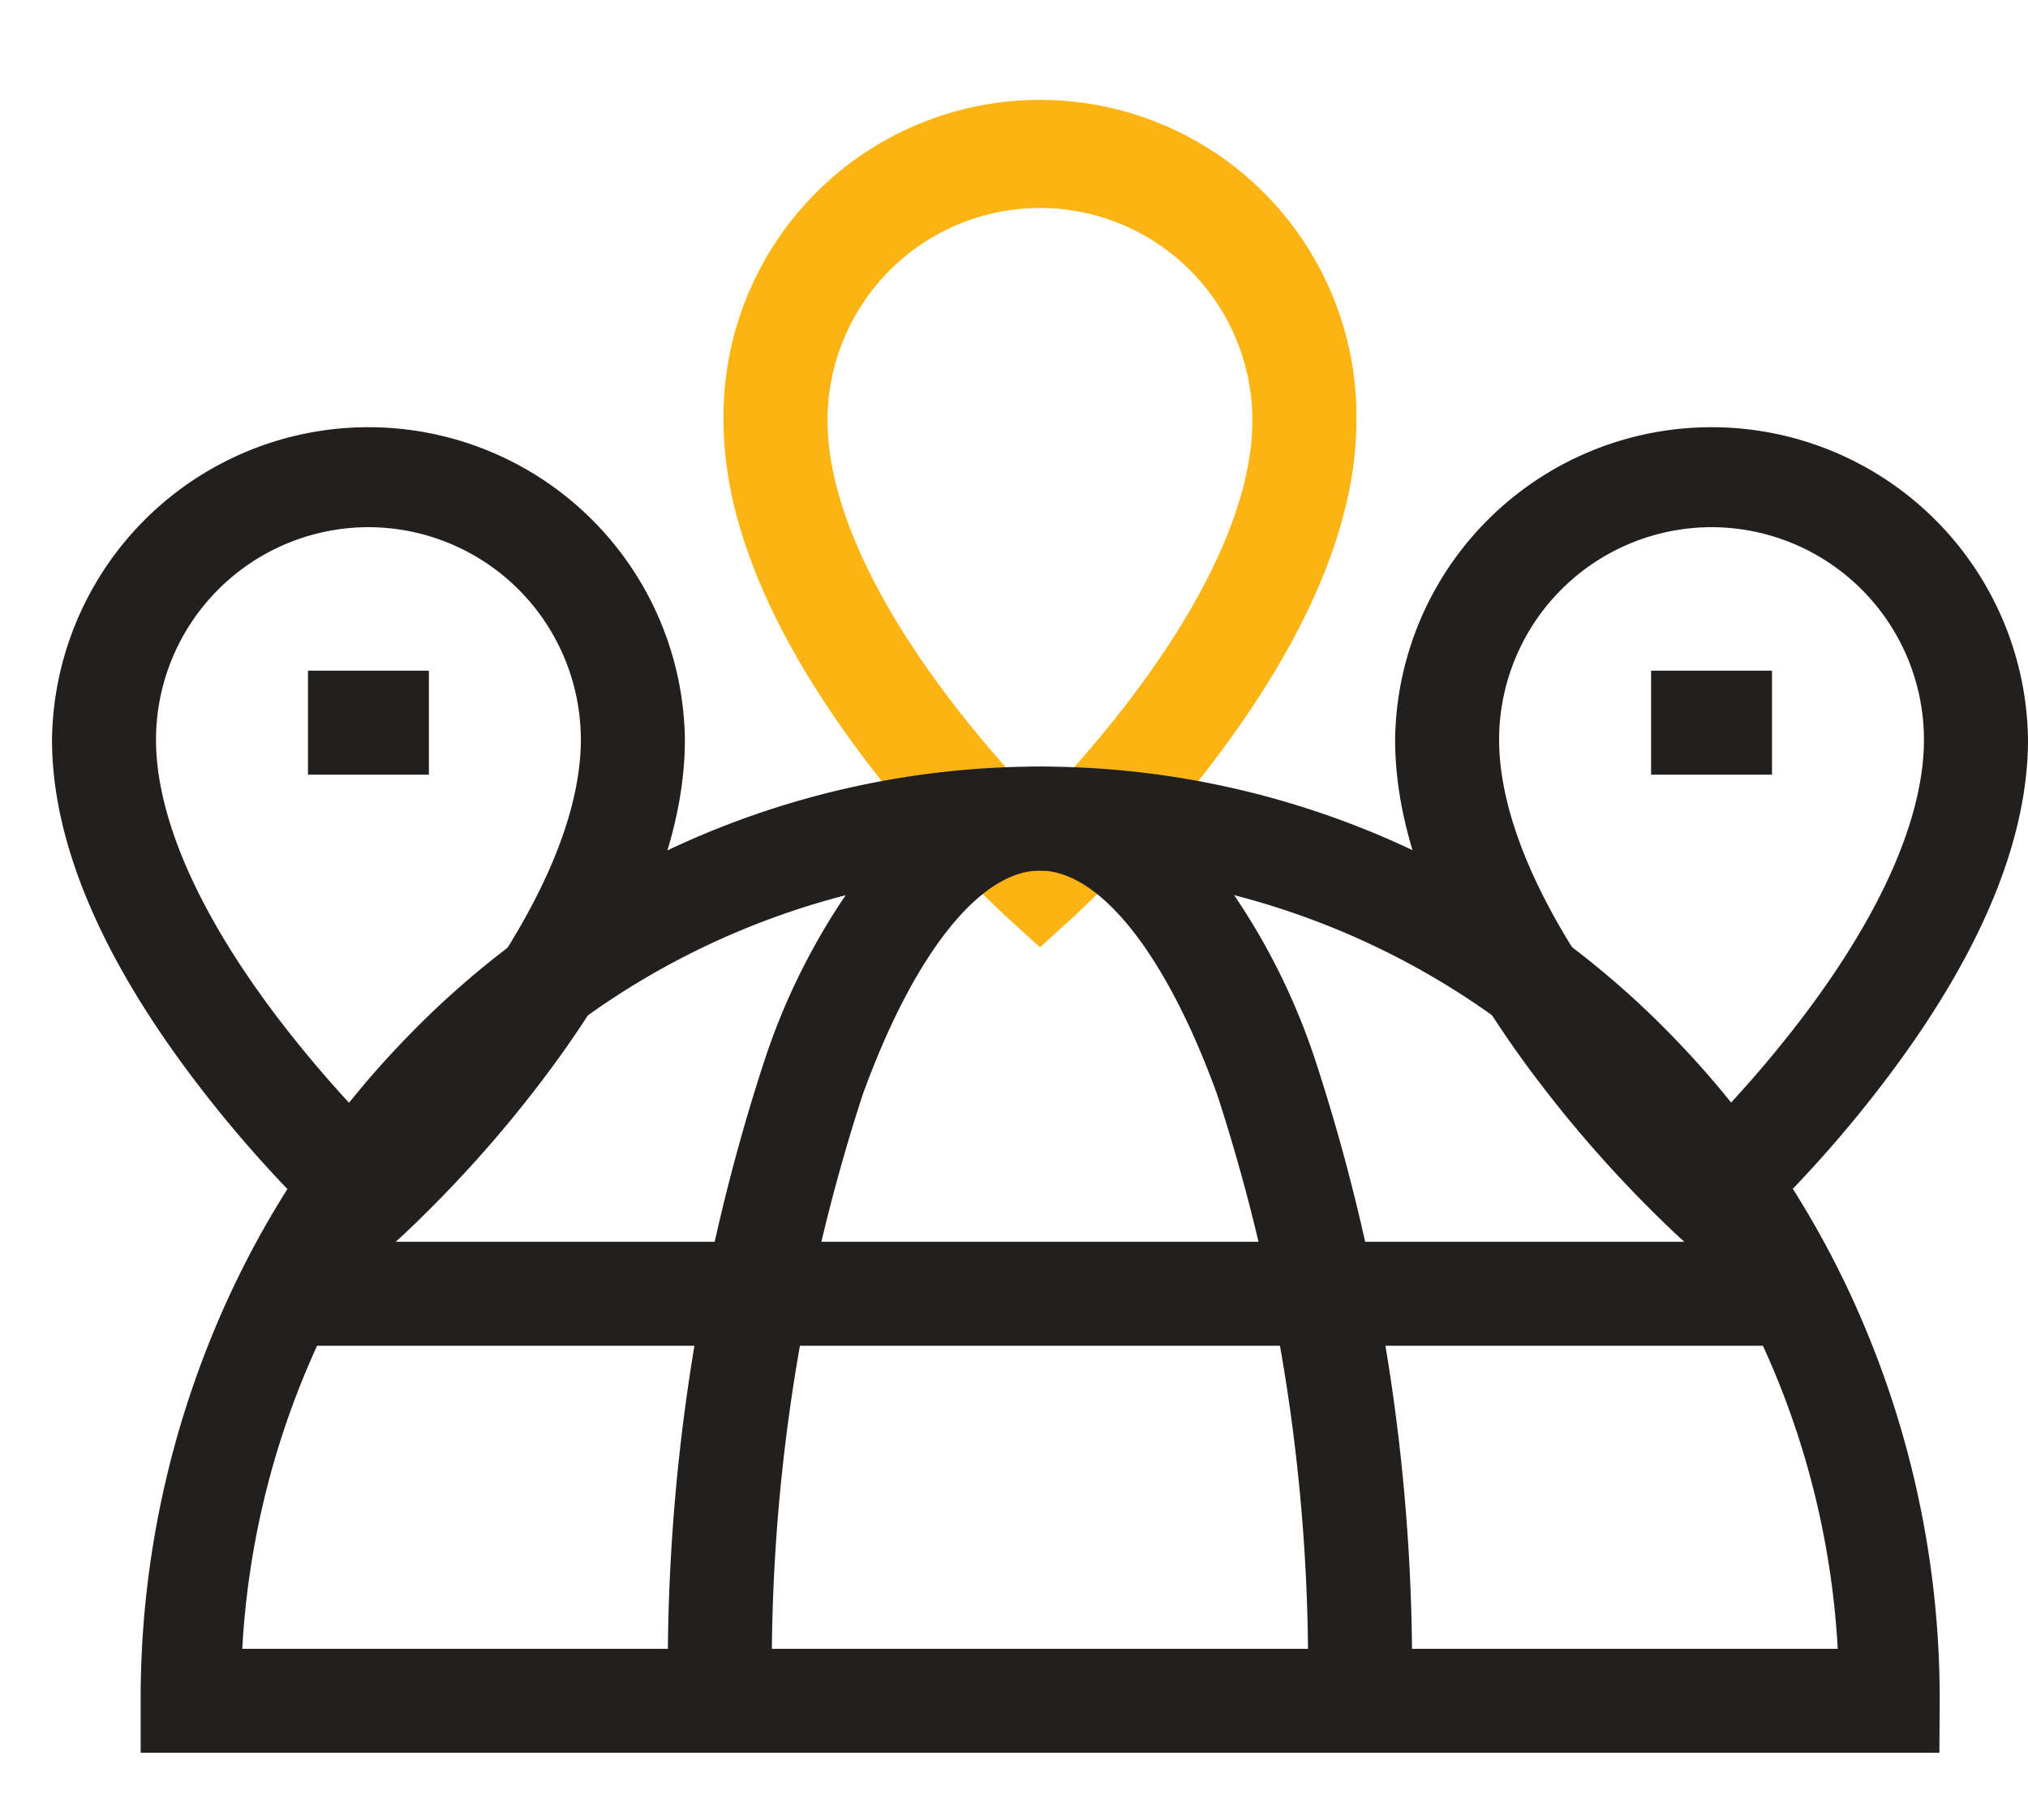
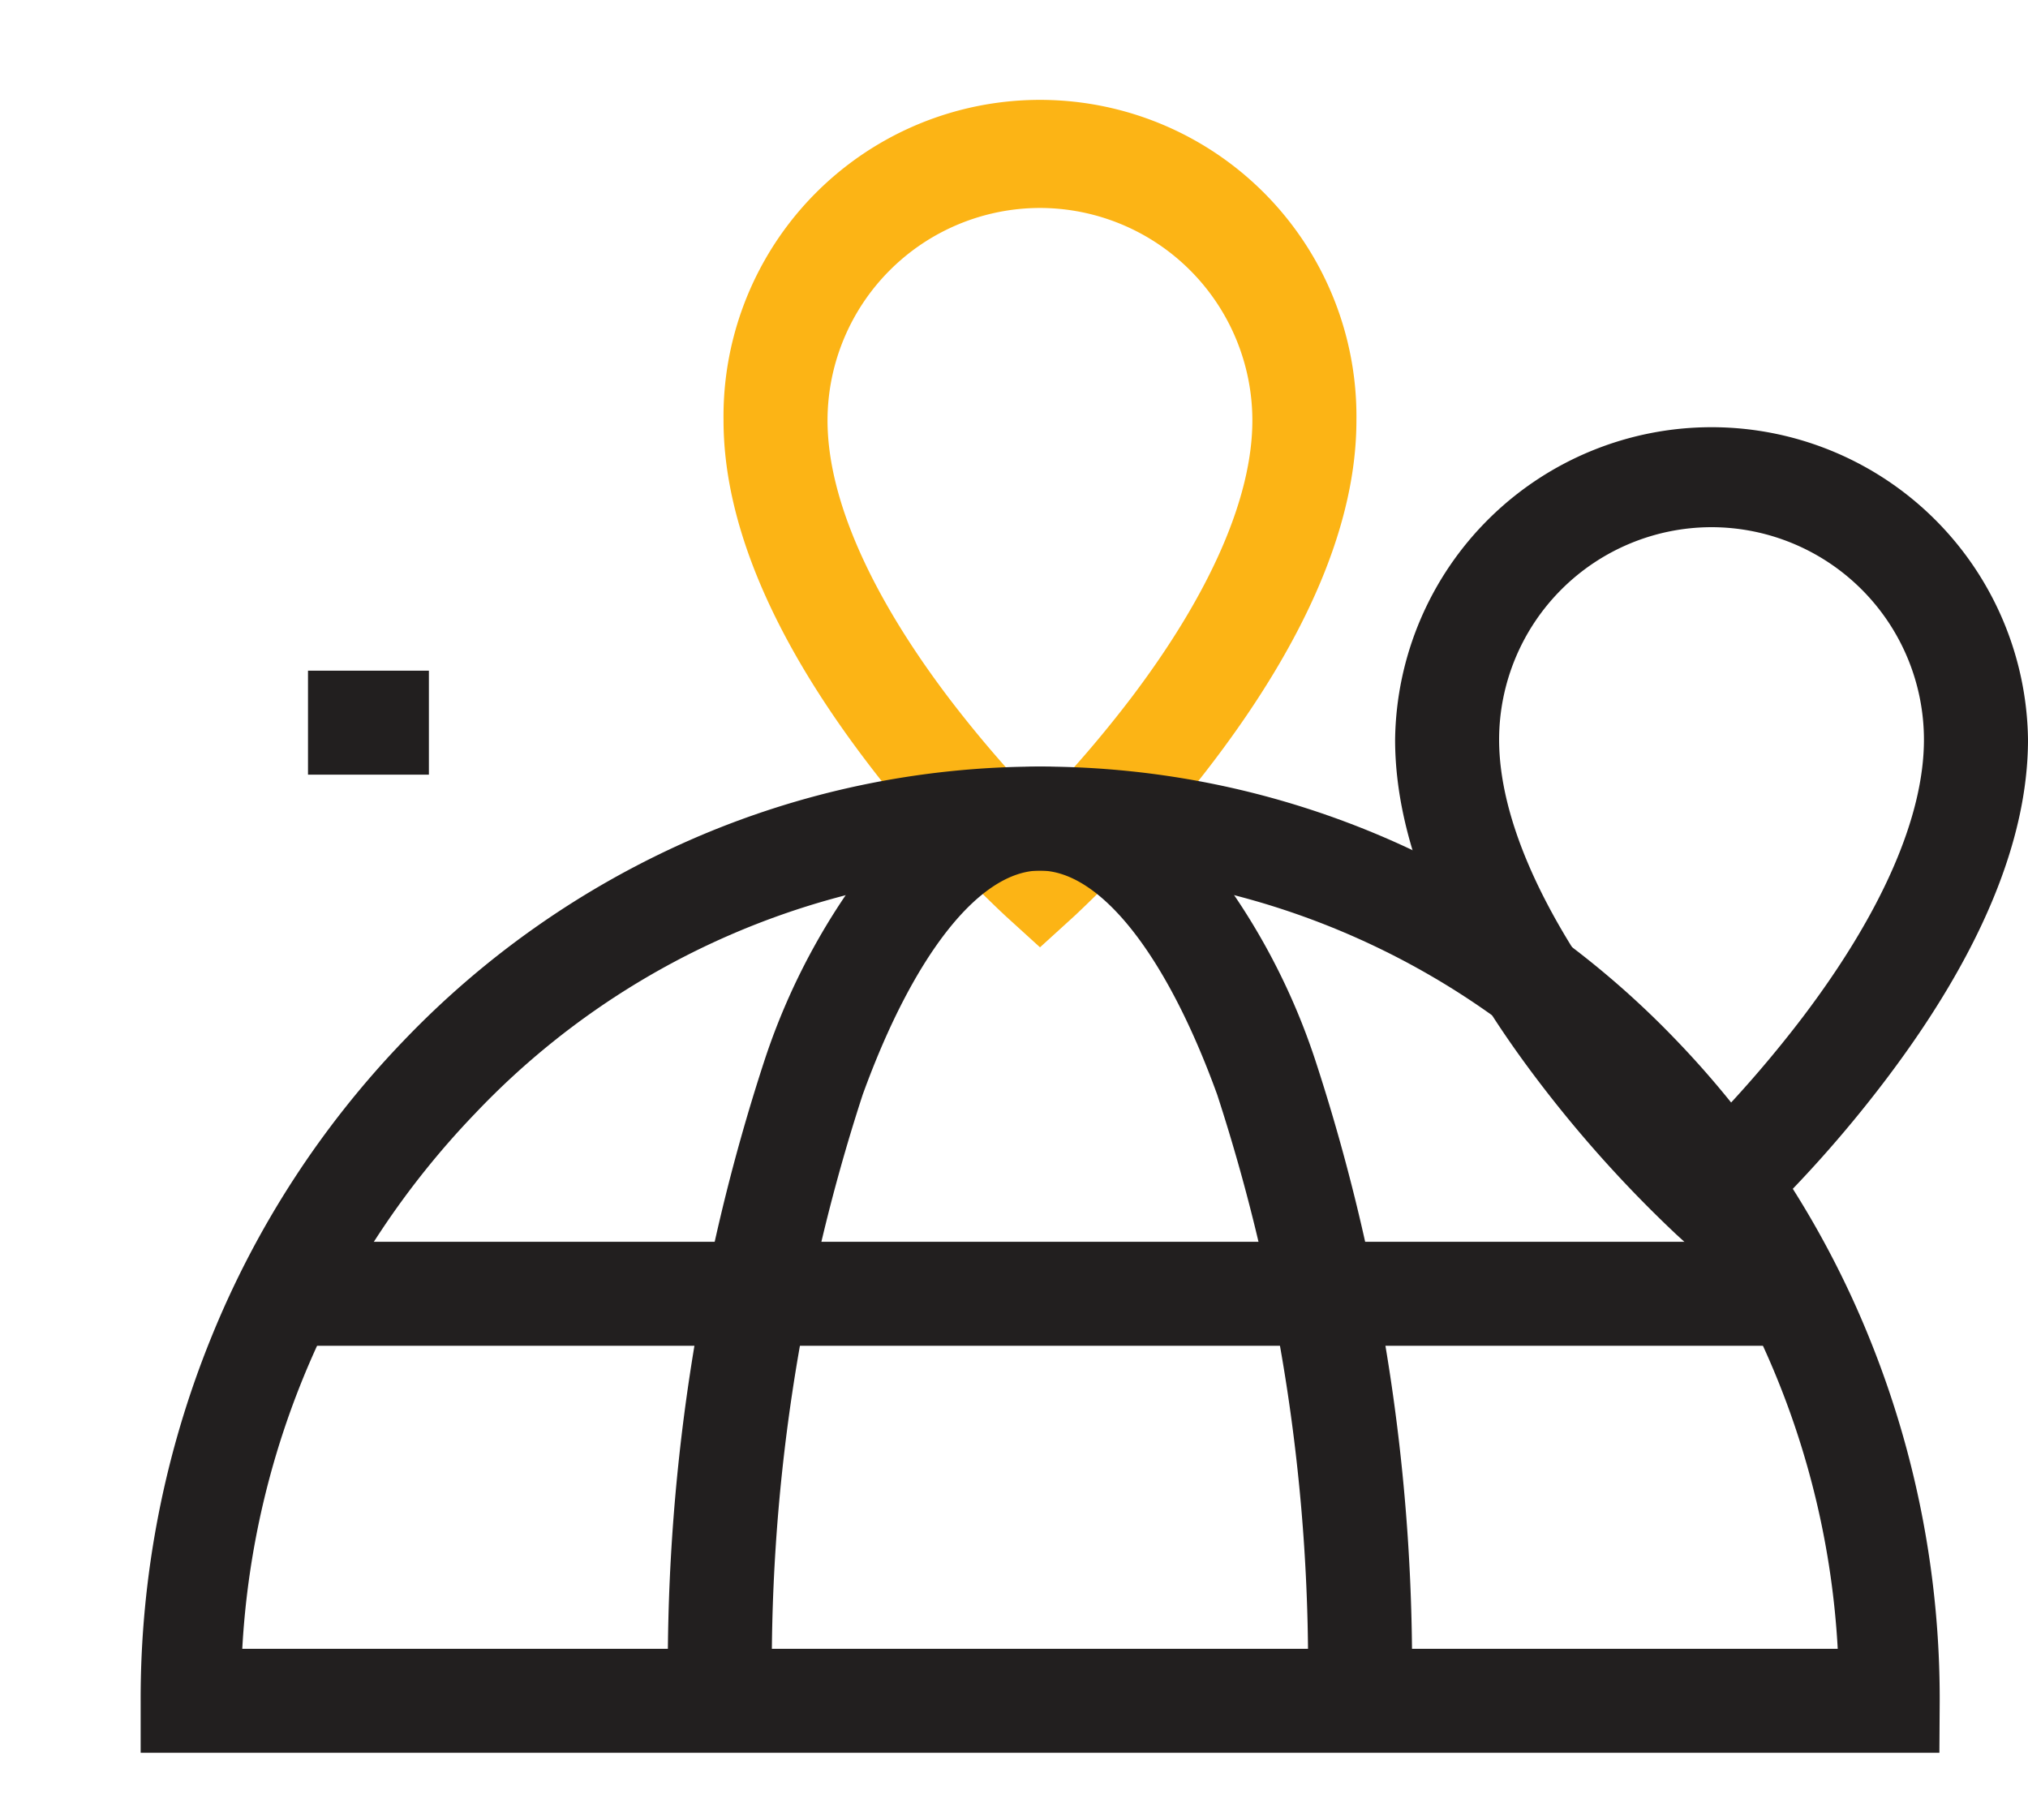
<svg xmlns="http://www.w3.org/2000/svg" width="39" height="35" viewBox="0 0 39 35">
  <defs>
    <clipPath id="clip-Cloud_Security_Governance_Framework">
      <rect width="39" height="35" />
    </clipPath>
  </defs>
  <g id="Cloud_Security_Governance_Framework" data-name="Cloud Security Governance Framework" clip-path="url(#clip-Cloud_Security_Governance_Framework)">
    <g id="global_1_" data-name="global (1)" transform="translate(-13 -54)">
-       <path id="Line_1" data-name="Line 1" transform="translate(33 61.478)" fill="#221f1f" />
      <path id="Path_16" data-name="Path 16" d="M195.453,72.221l-.673-.612a23.954,23.954,0,0,1-2.667-2.967c-1.822-2.4-2.746-4.608-2.746-6.557a6.086,6.086,0,1,1,12.171,0c0,1.949-.924,4.155-2.746,6.557a23.954,23.954,0,0,1-2.667,2.967Zm0-14.221a4.09,4.09,0,0,0-4.086,4.086c0,1.481.809,3.331,2.339,5.348a22.961,22.961,0,0,0,1.746,2.032,22.977,22.977,0,0,0,1.766-2.058c1.517-2.007,2.319-3.847,2.319-5.322A4.09,4.09,0,0,0,195.453,58Z" transform="translate(-162.453)" fill="#fcb415" />
-       <path id="Path_17" data-name="Path 17" d="M20.086,157.221l-.673-.612a23.955,23.955,0,0,1-2.667-2.967c-1.822-2.4-2.746-4.608-2.746-6.557a6.086,6.086,0,0,1,12.171,0c0,1.949-.924,4.155-2.746,6.557a23.954,23.954,0,0,1-2.667,2.967Zm0-14.221A4.09,4.09,0,0,0,16,147.086c0,1.474.8,3.315,2.319,5.322a22.978,22.978,0,0,0,1.766,2.058,22.98,22.98,0,0,0,1.766-2.058c1.517-2.007,2.319-3.847,2.319-5.322A4.09,4.09,0,0,0,20.086,143Z" transform="translate(0 -78.86)" fill="#221f1f" />
      <path id="Line_2" data-name="Line 2" d="M2.325,1H0V-1H2.325Z" transform="translate(18.923 67.9)" fill="#221f1f" />
      <path id="Path_18" data-name="Path 18" d="M370.82,157.221l-.673-.612a23.954,23.954,0,0,1-2.667-2.967c-1.822-2.4-2.746-4.608-2.746-6.557a6.086,6.086,0,0,1,12.171,0c0,1.949-.924,4.155-2.746,6.557a23.954,23.954,0,0,1-2.667,2.967Zm0-14.221a4.09,4.09,0,0,0-4.086,4.086c0,1.474.8,3.315,2.319,5.322a22.973,22.973,0,0,0,1.766,2.058,22.973,22.973,0,0,0,1.766-2.058c1.517-2.007,2.319-3.847,2.319-5.322A4.09,4.09,0,0,0,370.82,143Z" transform="translate(-324.905 -78.86)" fill="#221f1f" />
-       <path id="Line_3" data-name="Line 3" d="M2.325,1H0V-1H2.325Z" transform="translate(44.752 67.9)" fill="#221f1f" />
      <path id="Path_19" data-name="Path 19" d="M189.922,252.969h-2a35.527,35.527,0,0,0-1.742-11.658c-.978-2.7-2.253-4.311-3.409-4.311s-2.431,1.612-3.409,4.311a35.527,35.527,0,0,0-1.742,11.658h-2a37.543,37.543,0,0,1,1.861-12.34,12.764,12.764,0,0,1,2.136-3.947,3.8,3.8,0,0,1,6.307,0,12.764,12.764,0,0,1,2.136,3.947A37.543,37.543,0,0,1,189.922,252.969Z" transform="translate(-149.772 -166.255)" fill="#221f1f" />
      <path id="Path_20" data-name="Path 20" d="M70.591,253.969H36v-1a18.46,18.46,0,0,1,1.36-6.995,17.963,17.963,0,0,1,3.706-5.711,17.216,17.216,0,0,1,5.5-3.851,16.75,16.75,0,0,1,13.465,0,17.216,17.216,0,0,1,5.5,3.851,17.963,17.963,0,0,1,3.706,5.711,18.46,18.46,0,0,1,1.36,6.995Zm-32.636-2H68.636a16.136,16.136,0,0,0-4.472-10.292,14.966,14.966,0,0,0-21.737,0A16.136,16.136,0,0,0,37.954,251.969Z" transform="translate(-20.295 -166.255)" fill="#221f1f" />
      <path id="Line_4" data-name="Line 4" d="M27.829,1H0V-1H27.829Z" transform="translate(19.086 78.885)" fill="#221f1f" />
    </g>
  </g>
</svg>